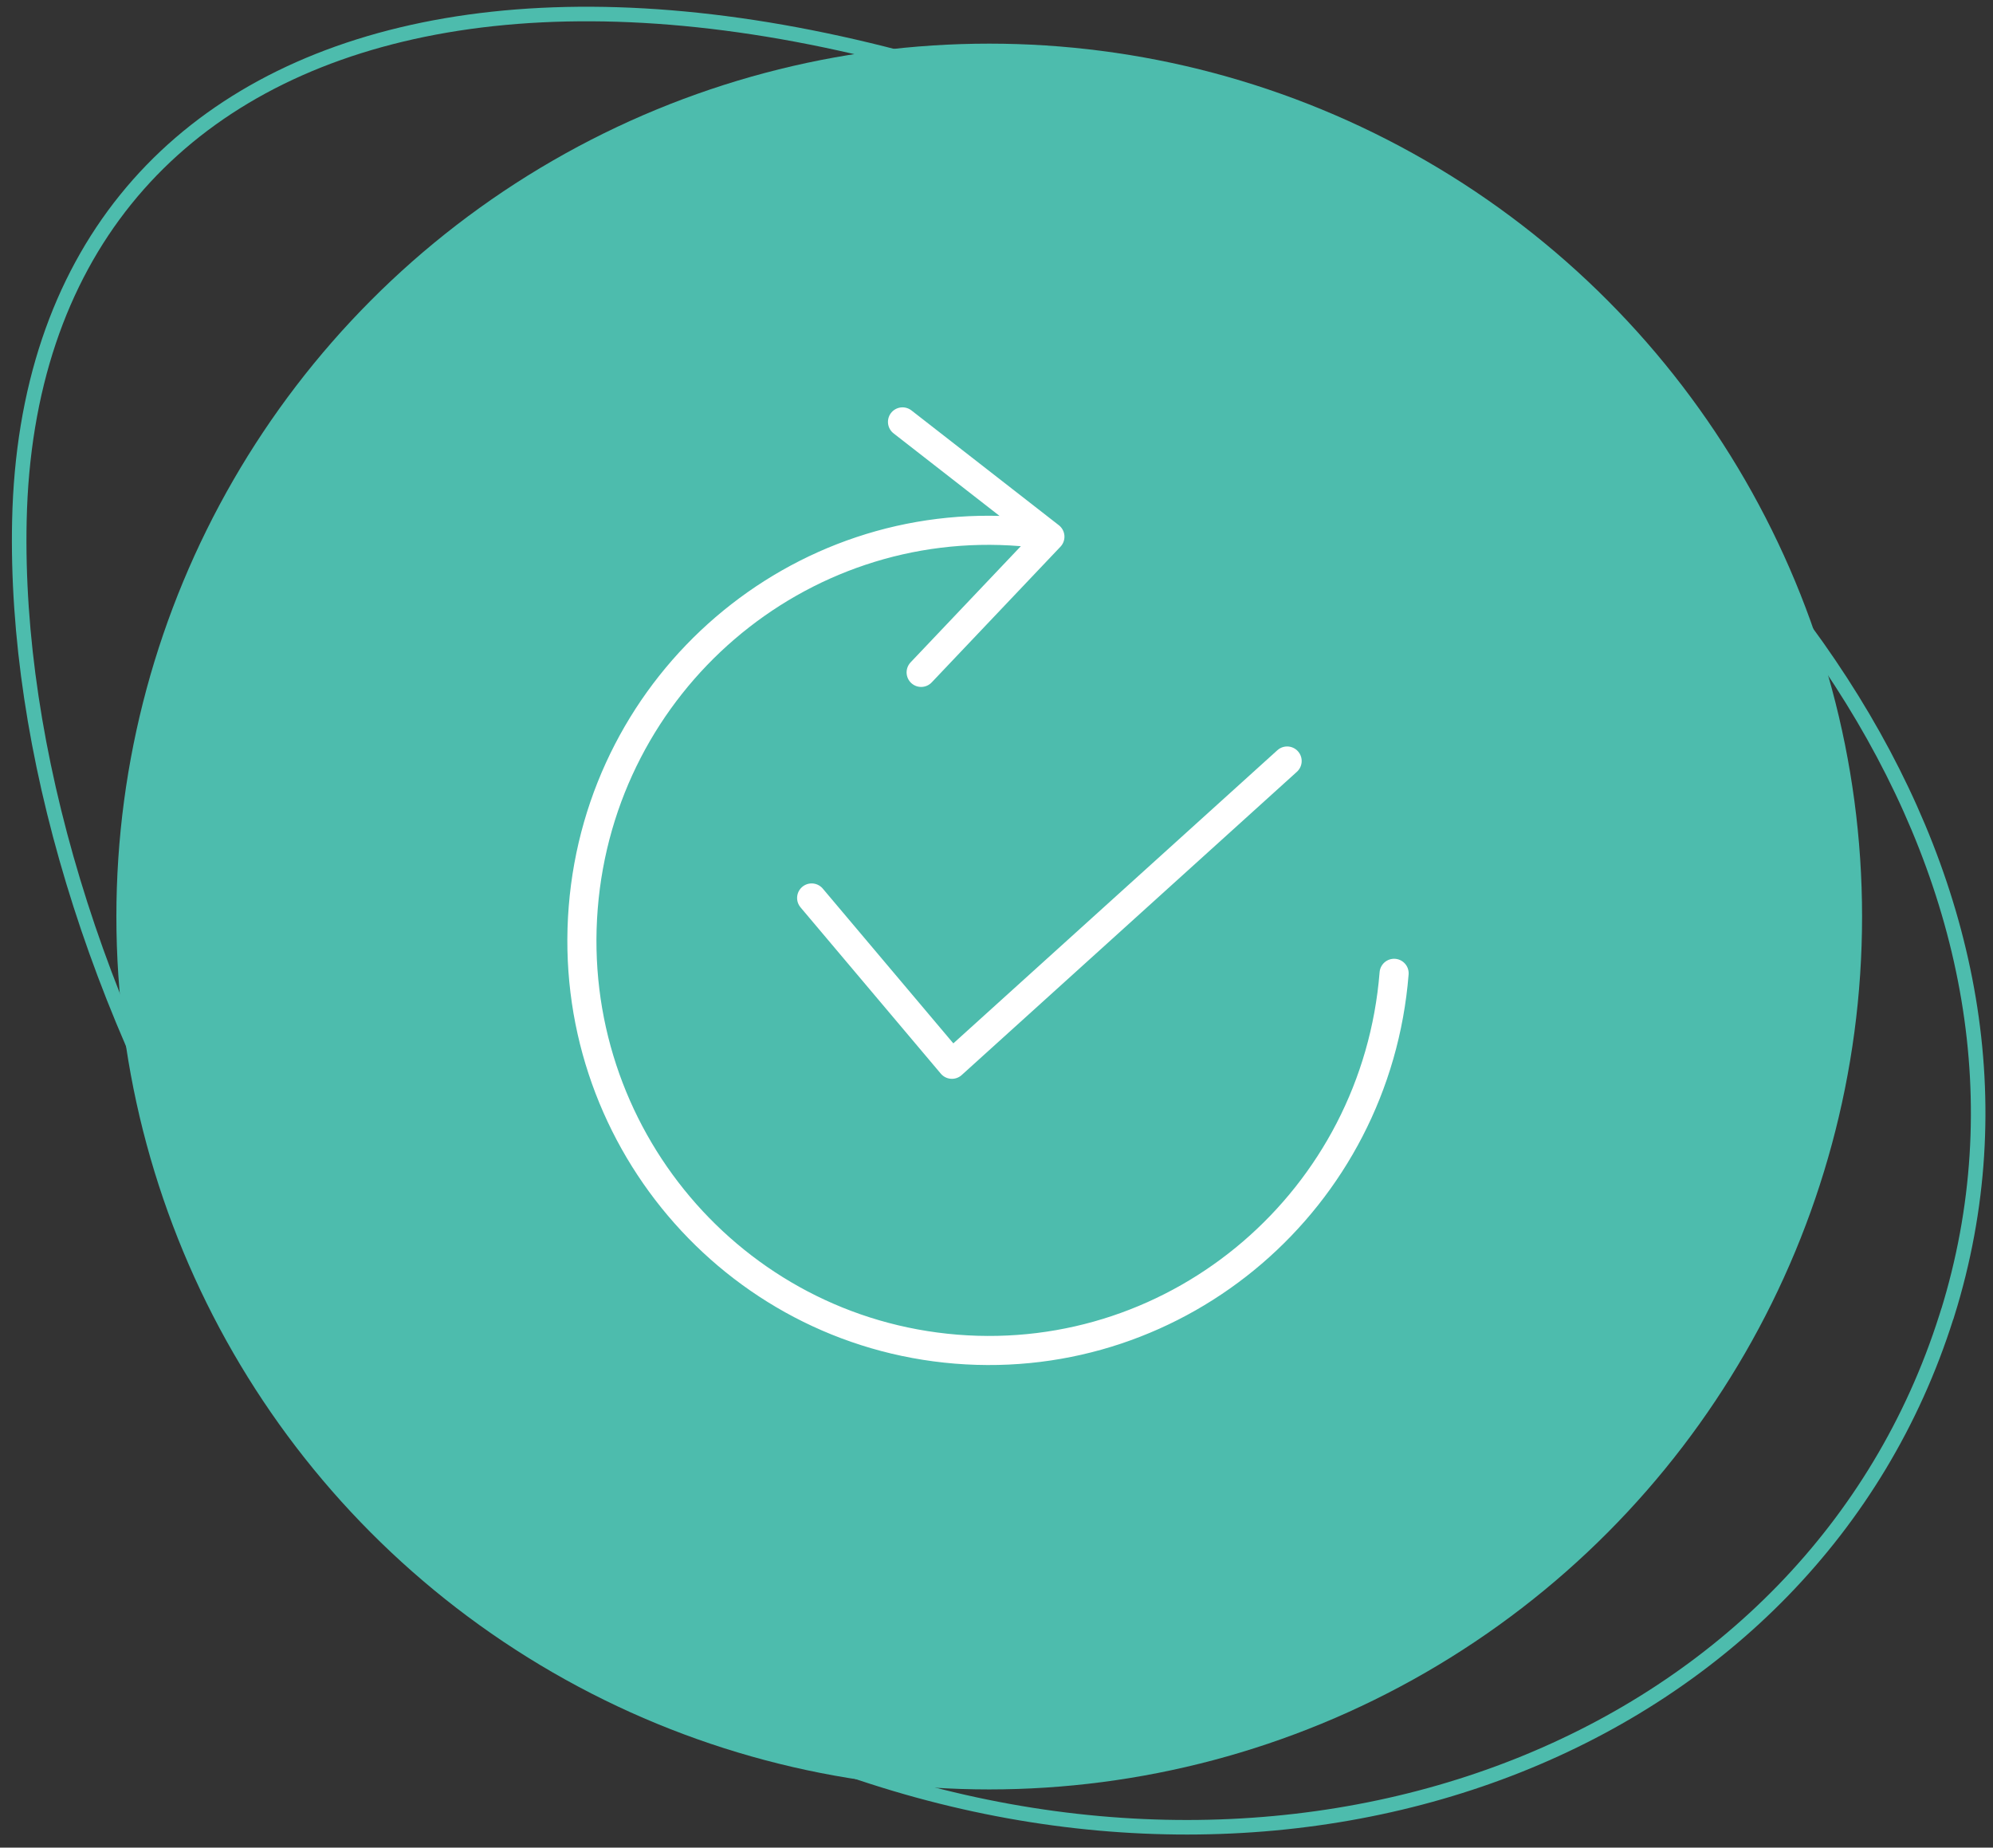
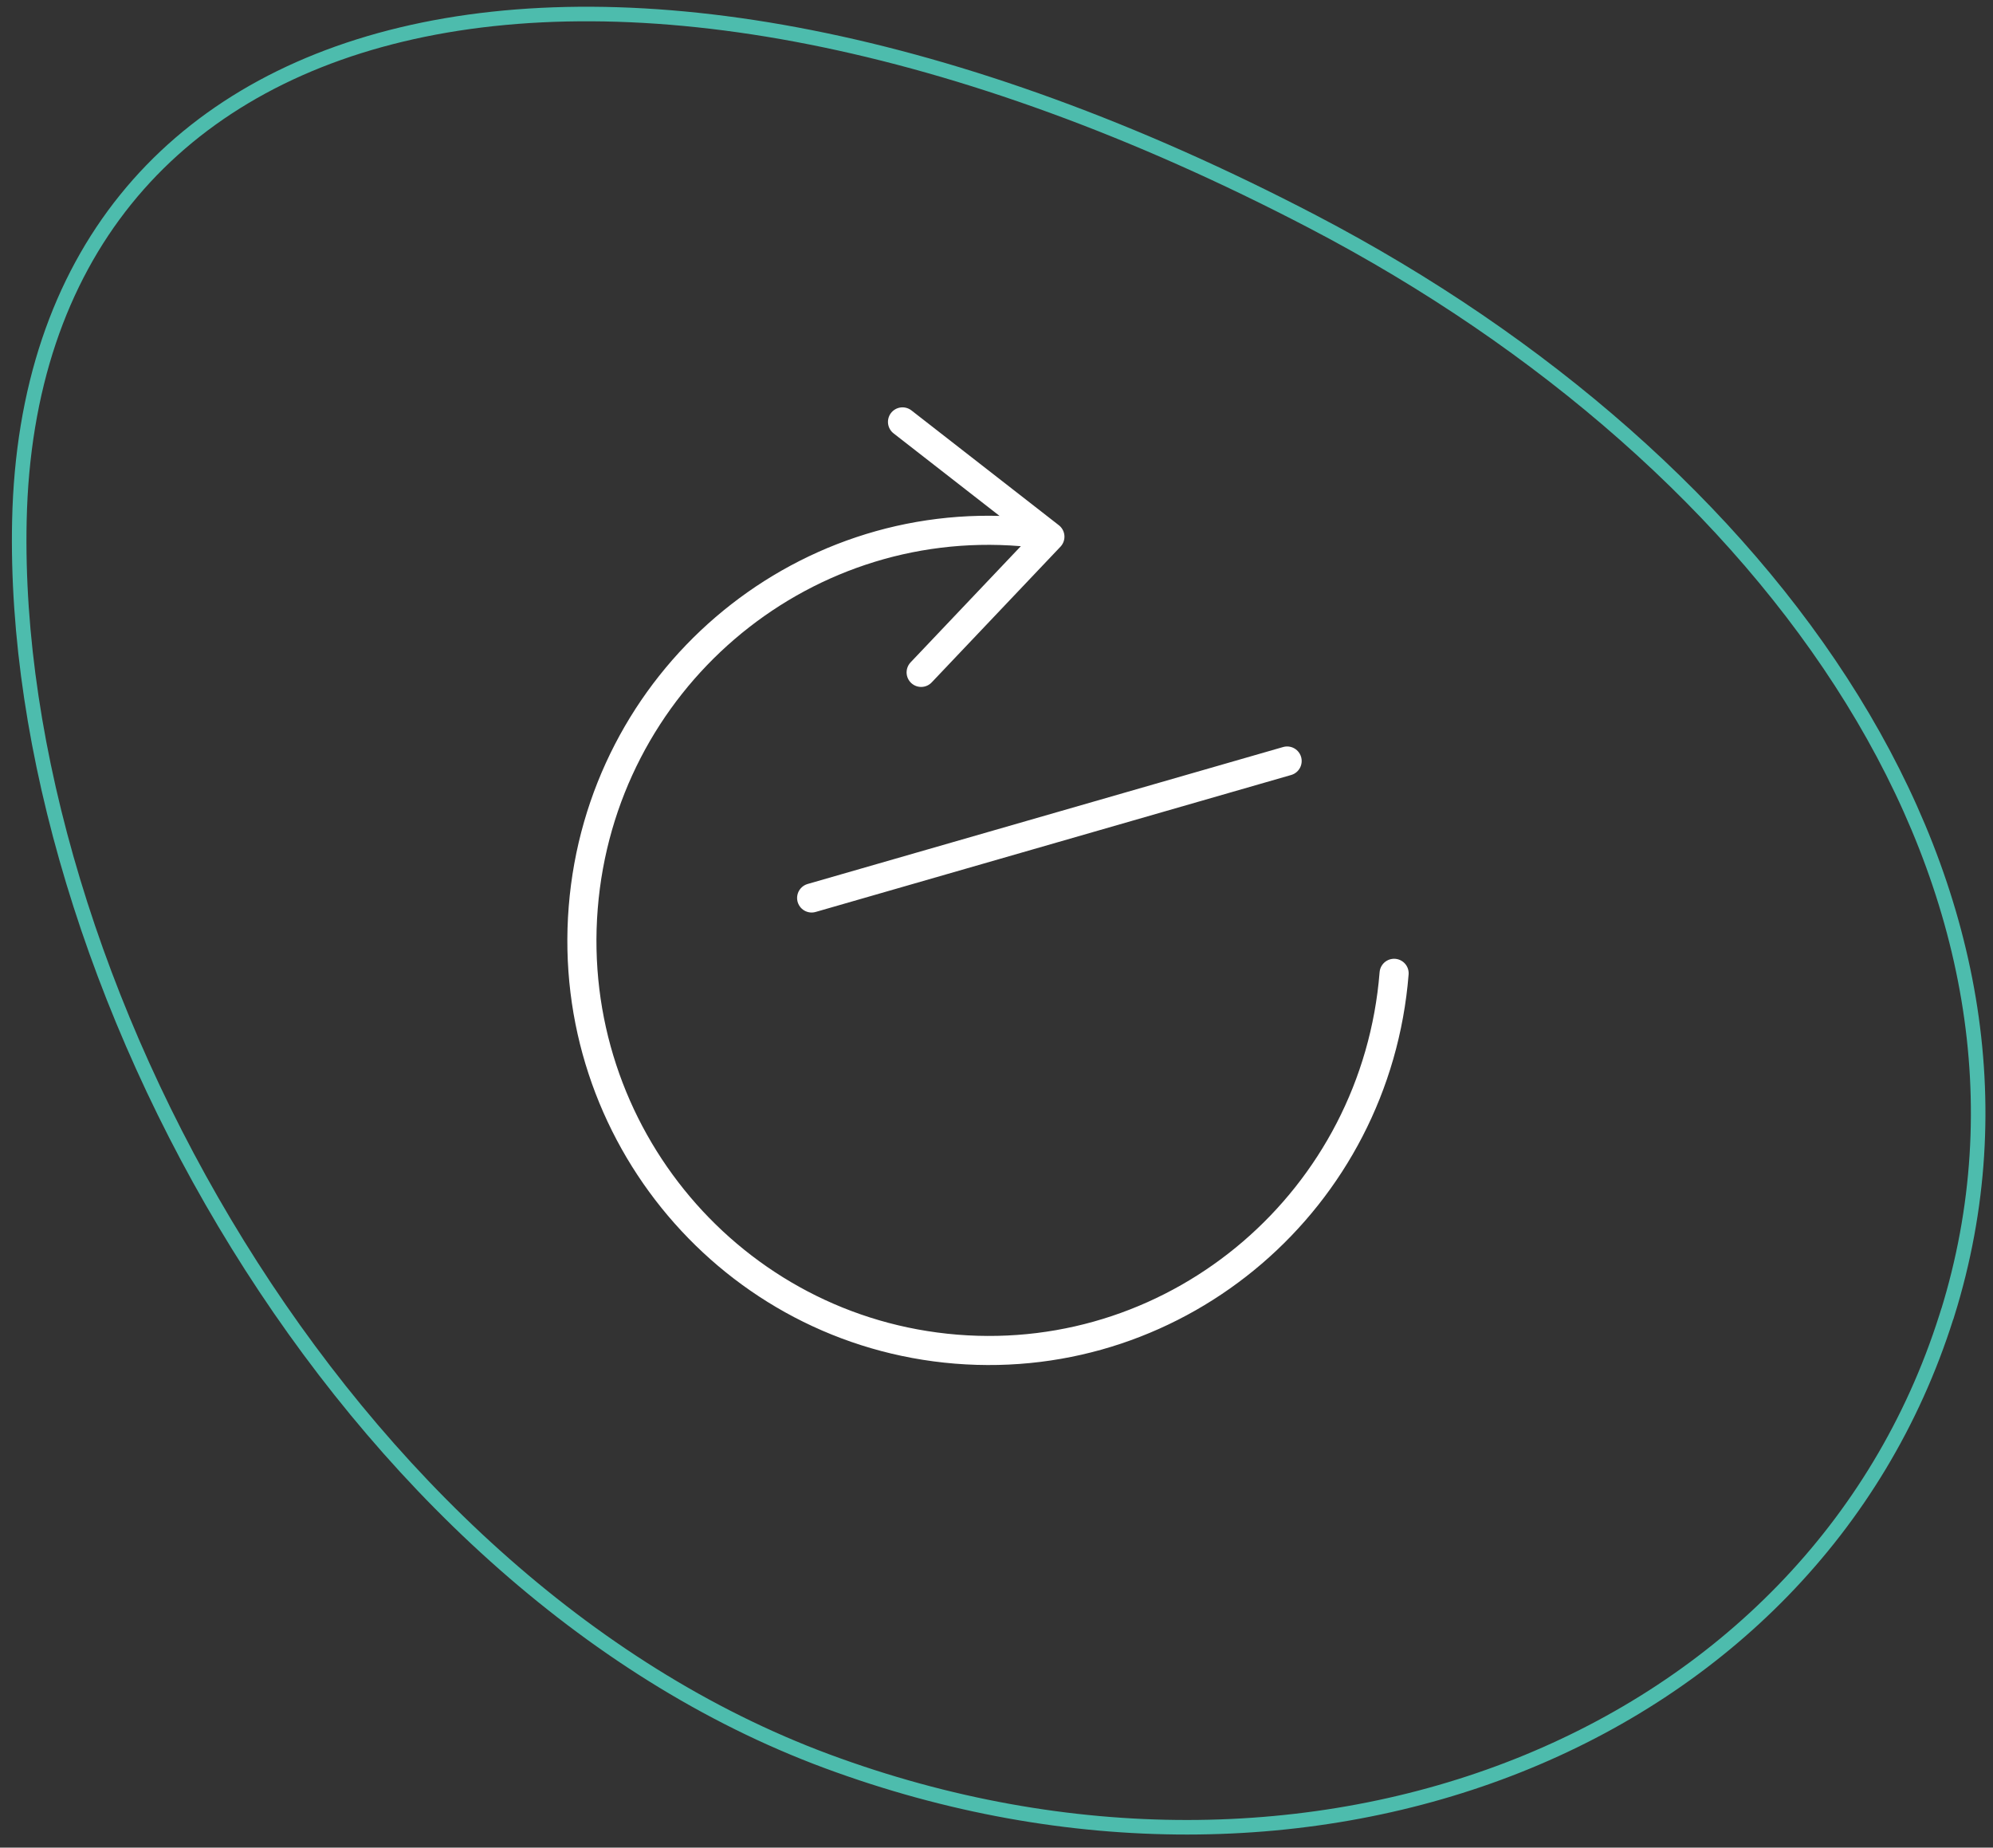
<svg xmlns="http://www.w3.org/2000/svg" width="137" height="127" viewBox="0 0 137 127" fill="none">
  <rect x="0" y="0" width="137" height="127" fill="#333333" stroke="none" />
  <path d="M133.869 90.305L133.861 90.308L133.789 90.537C124.562 119.669 90.171 133.421 56.838 121.058C40.207 114.889 26.156 101.425 16.345 85.55C6.532 69.673 0.994 51.439 1.333 35.788L1.333 35.788C1.528 26.707 4.123 19.314 8.635 13.719C13.148 8.123 19.608 4.288 27.597 2.374C43.589 -1.459 65.673 2.417 90.24 15.242C121.91 31.784 142.91 61.259 133.869 90.305Z" stroke="#4DBCAD" />
-   <circle cx="68" cy="63" r="60" fill="#4DBCAD" />
-   <path d="M63.32 46.218L72.171 36.891L62.039 29M70.2 36.543C54.814 35.295 41.329 46.871 40.091 62.392C38.854 77.912 50.339 91.49 65.724 92.737C81.123 93.985 94.594 82.409 95.832 66.903M55.793 61.724L65.436 73.155L88.478 52.31" stroke="white" stroke-width="2" stroke-linecap="round" stroke-linejoin="round" />
+   <path d="M63.32 46.218L72.171 36.891L62.039 29M70.2 36.543C54.814 35.295 41.329 46.871 40.091 62.392C38.854 77.912 50.339 91.49 65.724 92.737C81.123 93.985 94.594 82.409 95.832 66.903M55.793 61.724L88.478 52.31" stroke="white" stroke-width="2" stroke-linecap="round" stroke-linejoin="round" />
</svg>